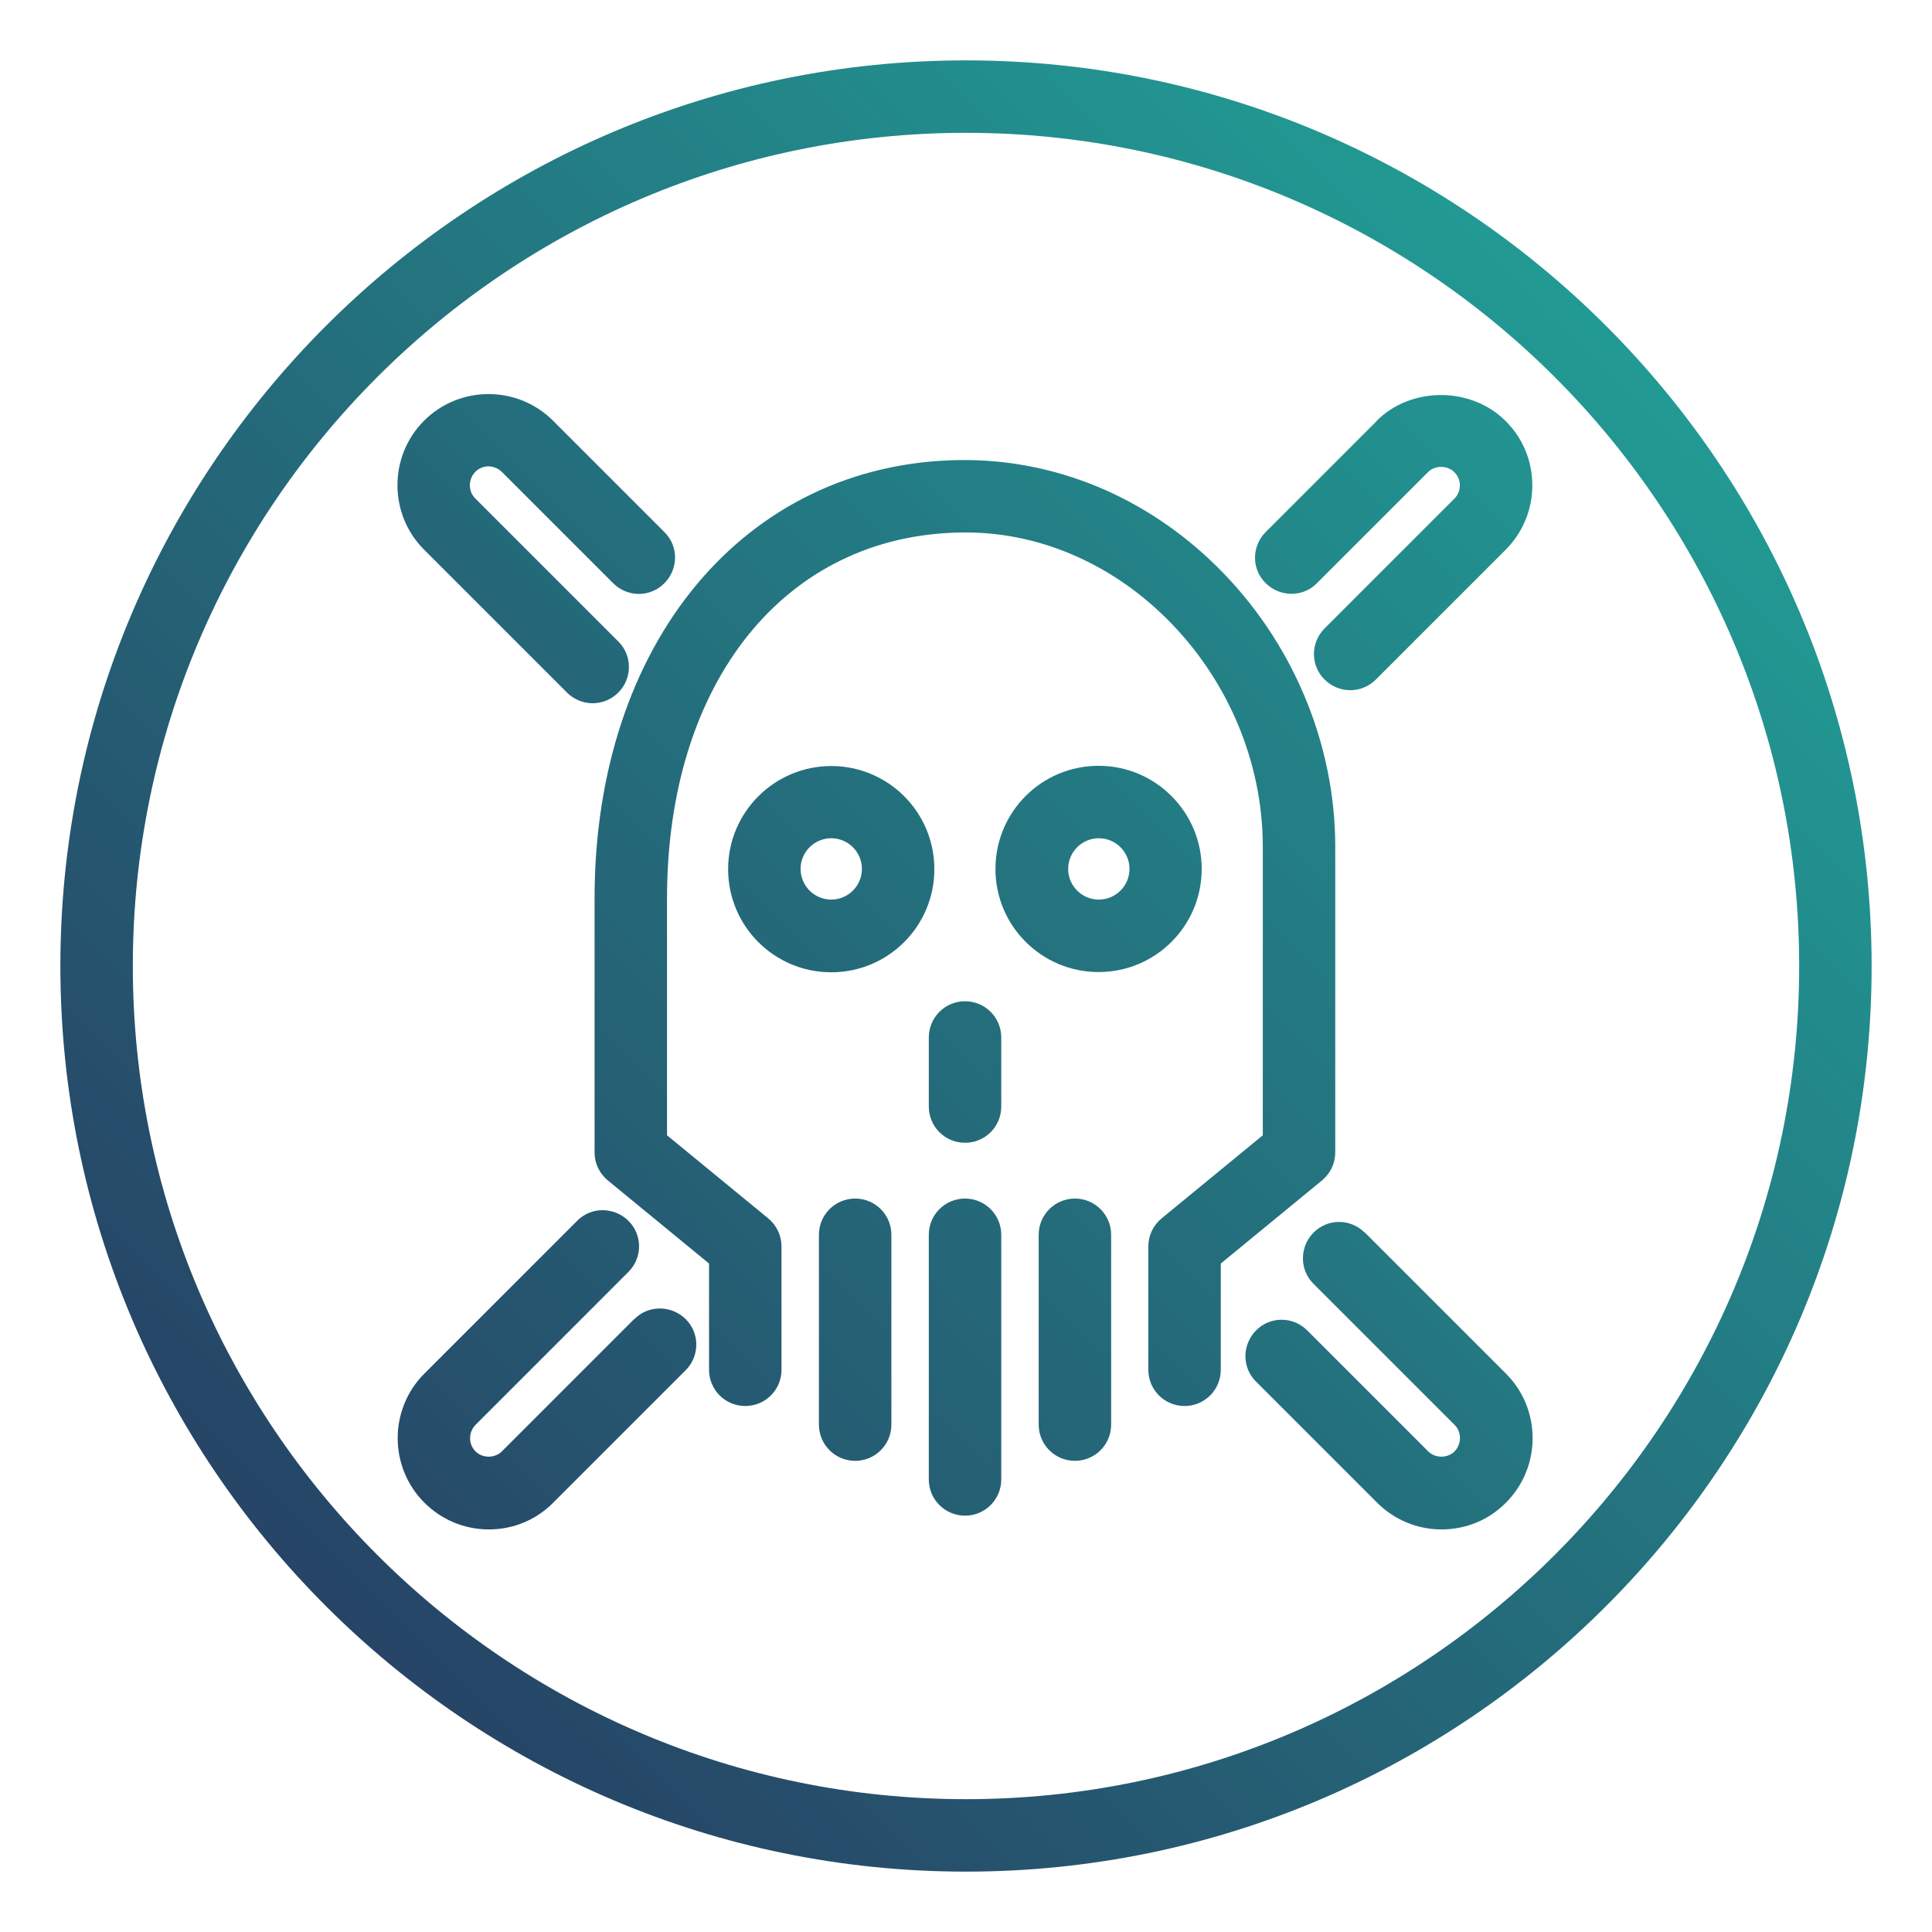
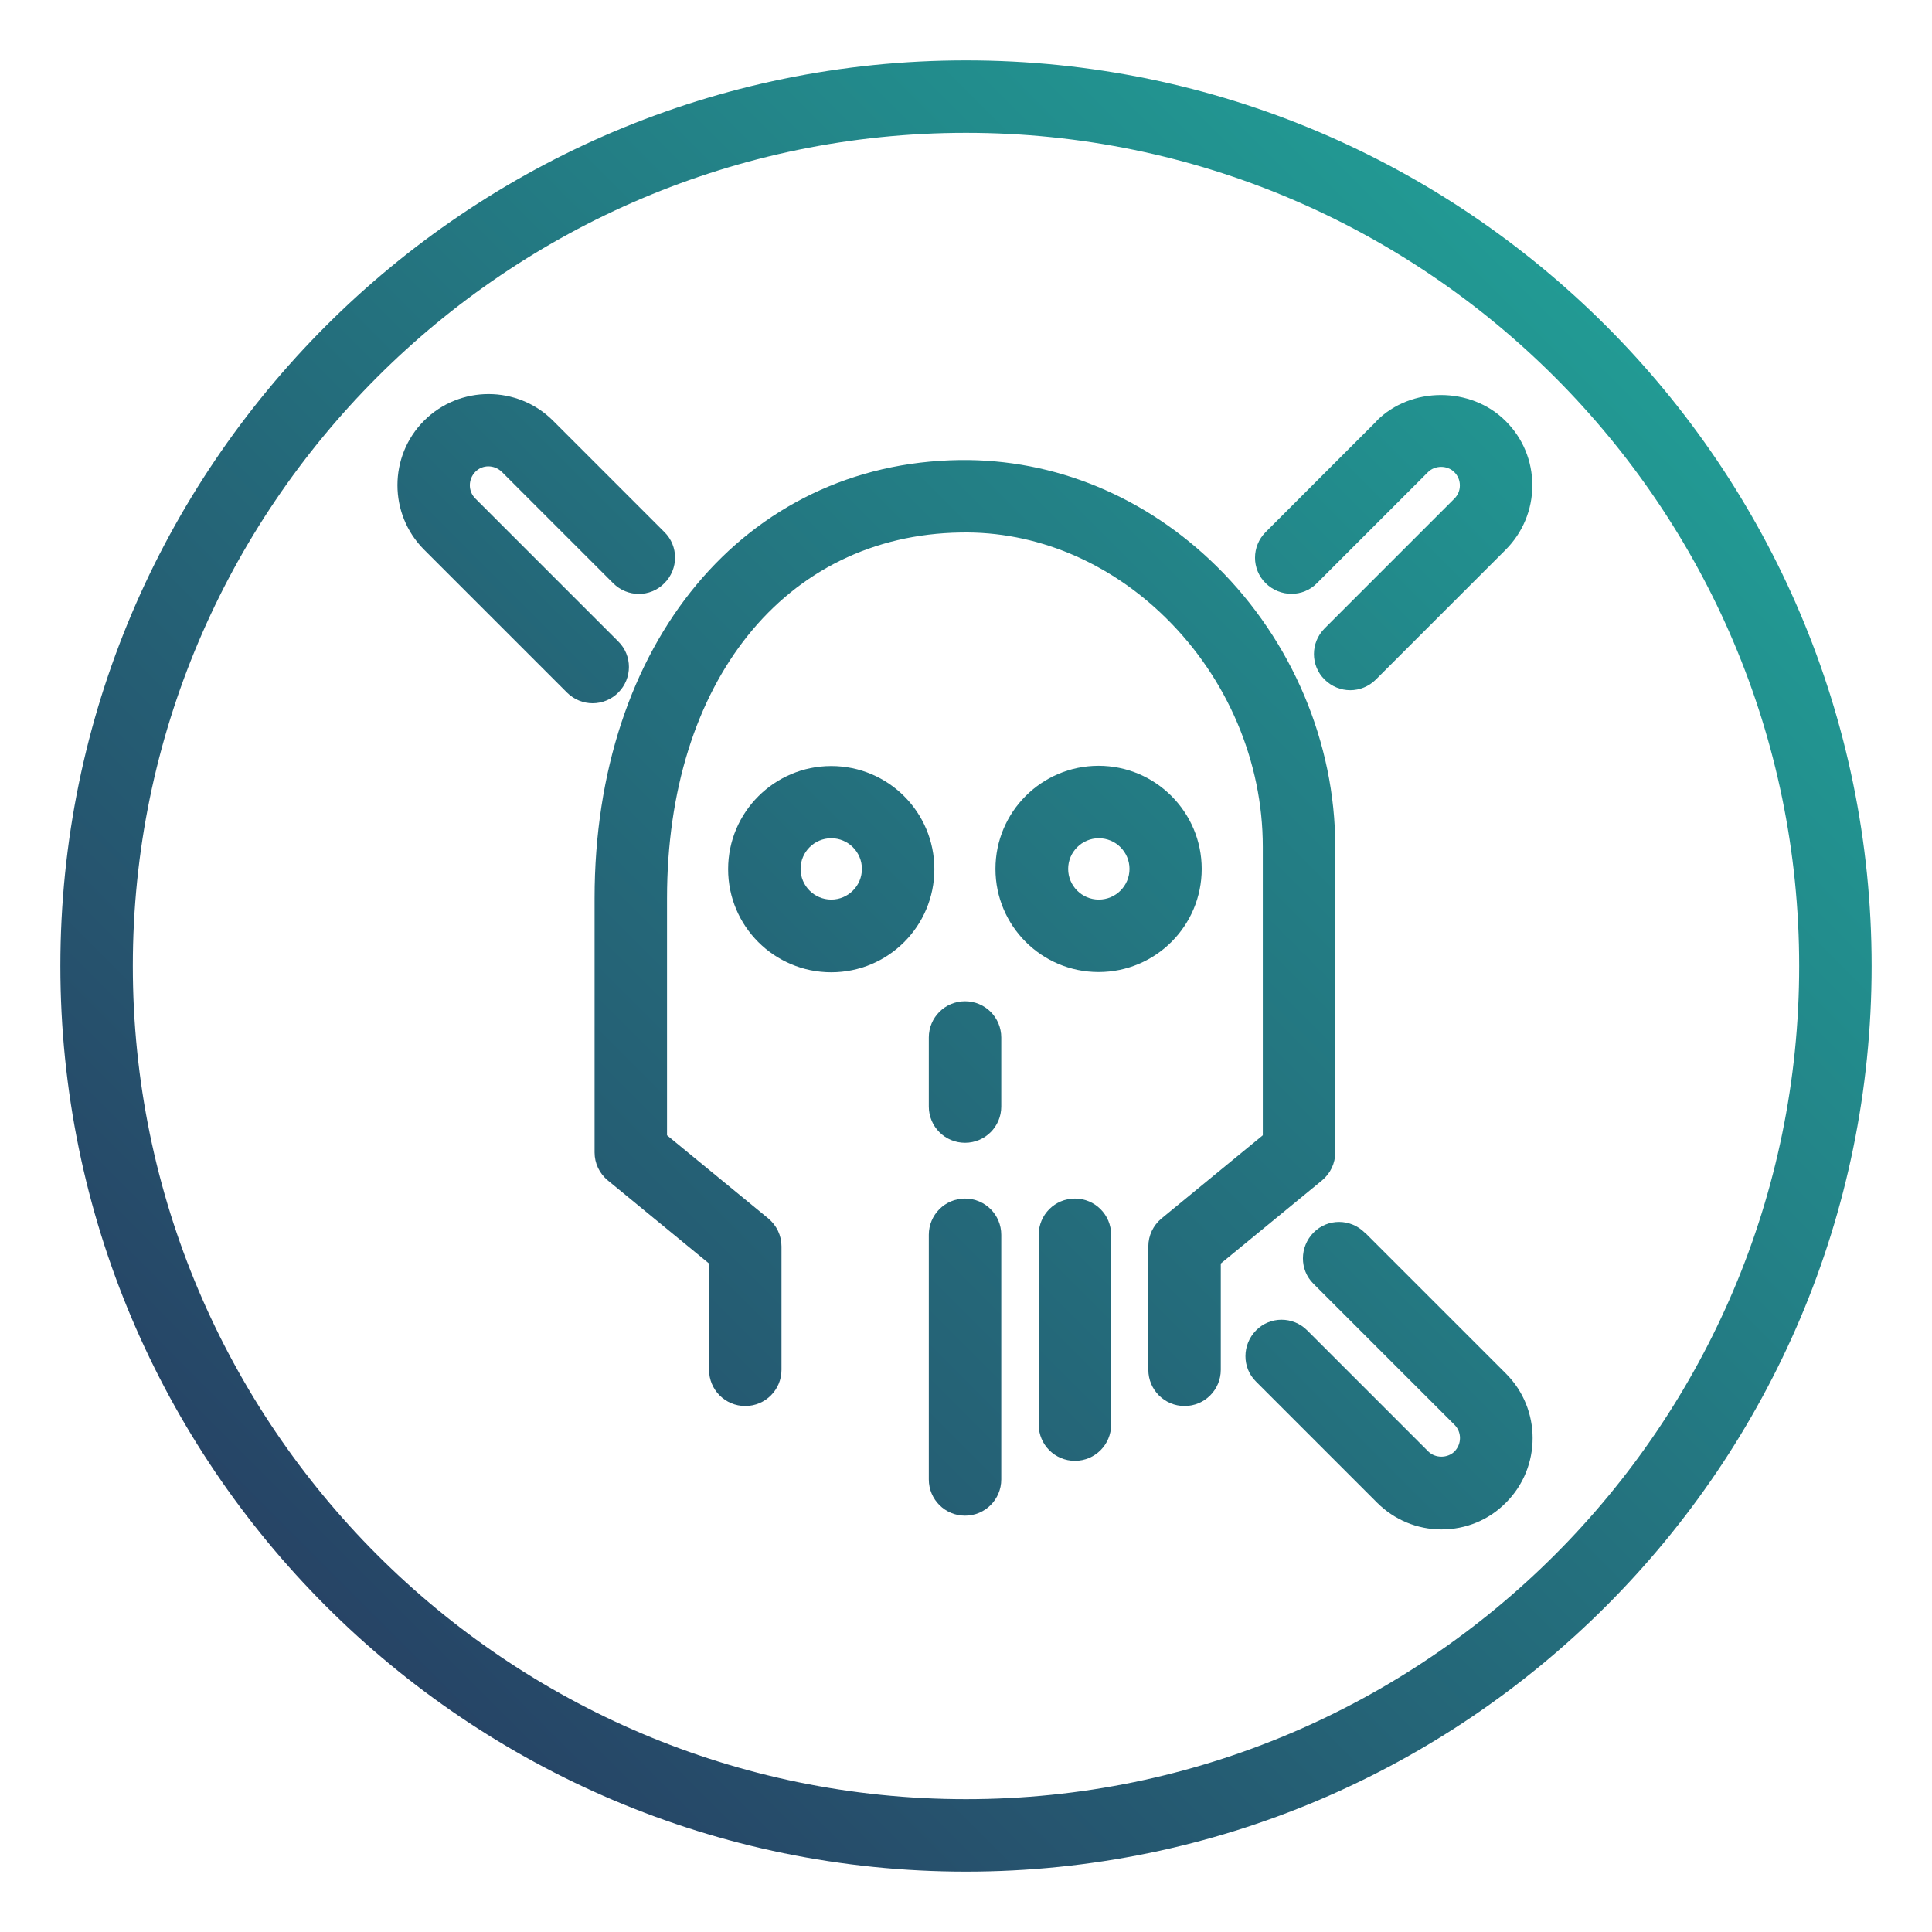
<svg xmlns="http://www.w3.org/2000/svg" xmlns:xlink="http://www.w3.org/1999/xlink" viewBox="0 0 80 80">
  <defs>
    <style>.cls-1{fill:none;}.cls-2{fill:url(#linear-gradient);}.cls-3{fill:url(#linear-gradient-8);}.cls-4{fill:url(#linear-gradient-9);}.cls-5{fill:url(#linear-gradient-3);}.cls-6{fill:url(#linear-gradient-4);}.cls-7{fill:url(#linear-gradient-2);}.cls-8{fill:url(#linear-gradient-6);}.cls-9{fill:url(#linear-gradient-7);}.cls-10{fill:url(#linear-gradient-5);}.cls-11{fill:url(#linear-gradient-12);}.cls-12{fill:url(#linear-gradient-10);}.cls-13{fill:url(#linear-gradient-11);}</style>
    <linearGradient id="linear-gradient" x1="9.07" y1="70.93" x2="71.41" y2="8.59" gradientUnits="userSpaceOnUse">
      <stop offset="0" stop-color="#273d62" />
      <stop offset="1" stop-color="#21a298" />
    </linearGradient>
    <linearGradient id="linear-gradient-2" x1="7.68" y1="72.74" x2="73.01" y2="7.42" xlink:href="#linear-gradient" />
    <linearGradient id="linear-gradient-3" x1="8.74" y1="75.6" x2="75.66" y2="8.69" xlink:href="#linear-gradient" />
    <linearGradient id="linear-gradient-4" x1="9.75" y1="71.72" x2="72.1" y2="9.38" xlink:href="#linear-gradient" />
    <linearGradient id="linear-gradient-5" x1="5.02" y1="65.38" x2="67.36" y2="3.04" xlink:href="#linear-gradient" />
    <linearGradient id="linear-gradient-6" x1="8.43" y1="71.35" x2="72.9" y2="6.87" xlink:href="#linear-gradient" />
    <linearGradient id="linear-gradient-7" x1="7.29" y1="72.48" x2="71.91" y2="7.87" xlink:href="#linear-gradient" />
    <linearGradient id="linear-gradient-8" x1="28.11" y1="86.89" x2="82.61" y2="32.39" xlink:href="#linear-gradient" />
    <linearGradient id="linear-gradient-9" x1="-2.55" y1="47.18" x2="52.52" y2="-7.89" xlink:href="#linear-gradient" />
    <linearGradient id="linear-gradient-10" x1="10.63" y1="79.84" x2="80.7" y2="9.77" xlink:href="#linear-gradient" />
    <linearGradient id="linear-gradient-11" x1="12.49" y1="83.66" x2="83.31" y2="12.84" xlink:href="#linear-gradient" />
    <linearGradient id="linear-gradient-12" x1="13.87" y1="85.69" x2="83.94" y2="15.62" xlink:href="#linear-gradient" />
  </defs>
  <g id="neurtralize_ransomwawre_gradient">
    <path class="cls-2" d="m40,2.5C19.32,2.5,2.5,19.32,2.5,40s16.82,37.5,37.5,37.5,37.5-16.82,37.5-37.5S60.68,2.5,40,2.5Zm0,72c-19.02,0-34.5-15.48-34.5-34.5S20.98,5.5,40,5.5s34.5,15.48,34.5,34.5-15.48,34.5-34.5,34.5Z" />
    <path class="cls-7" d="m55.29,47.72v-12.66c0-4.3-1.79-8.53-4.9-11.6-2.94-2.9-6.72-4.46-10.65-4.41-8.9.12-15.12,7.59-15.12,18.15v10.52c0,.45.2.87.55,1.16l4.19,3.44v4.4c0,.83.67,1.5,1.5,1.5s1.5-.67,1.5-1.5v-5.11c0-.45-.2-.87-.55-1.16l-4.19-3.44v-9.81c0-8.96,4.89-15.04,12.16-15.15,3.1-.06,6.14,1.21,8.5,3.54,2.55,2.51,4.01,5.96,4.01,9.47v11.95l-4.19,3.44c-.35.29-.55.71-.55,1.16v5.11c0,.83.67,1.5,1.5,1.5s1.5-.67,1.5-1.5v-4.4l4.19-3.44c.35-.29.55-.71.55-1.16Z" />
    <path class="cls-5" d="m39.96,41.46c-.83,0-1.5.67-1.5,1.5v2.86c0,.83.67,1.5,1.5,1.5s1.5-.67,1.5-1.5v-2.86c0-.83-.67-1.5-1.5-1.5Z" />
    <path class="cls-6" d="m49.76,35.98c0-2.35-1.91-4.27-4.27-4.27s-4.27,1.91-4.27,4.27,1.91,4.27,4.27,4.27,4.27-1.91,4.27-4.27Zm-5.53,0c0-.7.57-1.27,1.27-1.27s1.27.57,1.27,1.27-.57,1.27-1.27,1.27-1.27-.57-1.27-1.27Z" />
    <path class="cls-10" d="m34.42,31.72c-2.35,0-4.27,1.91-4.27,4.27s1.91,4.27,4.27,4.27,4.27-1.91,4.27-4.27-1.91-4.27-4.27-4.27Zm0,5.53c-.7,0-1.27-.57-1.27-1.27s.57-1.27,1.27-1.27,1.27.57,1.27,1.27-.57,1.27-1.27,1.27Z" />
-     <path class="cls-8" d="m26.26,54.62l-5.48,5.48c-.29.29-.8.29-1.09,0-.3-.3-.3-.79,0-1.1l6.33-6.33c.59-.59.59-1.54,0-2.12s-1.54-.59-2.12,0l-6.33,6.33c-1.47,1.47-1.47,3.87,0,5.34.71.71,1.66,1.11,2.67,1.11s1.96-.39,2.67-1.11l5.48-5.48c.59-.59.59-1.54,0-2.12s-1.54-.59-2.12,0Z" />
    <path class="cls-9" d="m57.01,17.43l-4.6,4.6c-.59.59-.59,1.54,0,2.12s1.54.59,2.12,0l4.6-4.6c.29-.29.8-.29,1.09,0,.15.15.23.34.23.55s-.08.4-.23.55l-5.37,5.37c-.59.59-.59,1.54,0,2.12.29.29.68.44,1.06.44s.77-.15,1.06-.44l5.37-5.37c.71-.71,1.11-1.66,1.11-2.67s-.39-1.96-1.11-2.67c-1.43-1.43-3.92-1.43-5.34,0Z" />
    <path class="cls-3" d="m56.51,51.04c-.59-.59-1.54-.59-2.12,0s-.59,1.54,0,2.12l5.84,5.84c.3.3.3.79,0,1.1-.29.29-.8.29-1.09,0l-5.01-5.01c-.59-.59-1.54-.59-2.12,0s-.59,1.54,0,2.12l5.01,5.01c.71.71,1.66,1.11,2.67,1.11s1.96-.39,2.67-1.11c1.47-1.47,1.47-3.87,0-5.34l-5.84-5.84Z" />
    <path class="cls-4" d="m23.48,28.68c.29.29.68.44,1.06.44s.77-.15,1.06-.44c.59-.59.59-1.54,0-2.12l-5.92-5.92c-.3-.3-.3-.79,0-1.1s.79-.3,1.1,0l4.61,4.61c.59.59,1.54.59,2.12,0,.59-.59.59-1.54,0-2.12l-4.61-4.61c-1.47-1.47-3.87-1.47-5.34,0-1.47,1.47-1.47,3.87,0,5.34l5.92,5.92Z" />
-     <path class="cls-12" d="m35.41,49.63c-.83,0-1.5.67-1.5,1.5v7.86c0,.83.67,1.5,1.5,1.5s1.5-.67,1.5-1.5v-7.86c0-.83-.67-1.5-1.5-1.5Z" />
    <path class="cls-13" d="m39.96,49.63c-.83,0-1.5.67-1.5,1.5v10.13c0,.83.67,1.5,1.5,1.5s1.5-.67,1.5-1.5v-10.13c0-.83-.67-1.5-1.5-1.5Z" />
    <path class="cls-11" d="m44.51,49.63c-.83,0-1.5.67-1.5,1.5v7.86c0,.83.67,1.5,1.5,1.5s1.5-.67,1.5-1.5v-7.86c0-.83-.67-1.5-1.5-1.5Z" />
  </g>
  <g id="guides">
-     <rect class="cls-1" x="1" y="1" width="77" height="77" />
-   </g>
+     </g>
</svg>